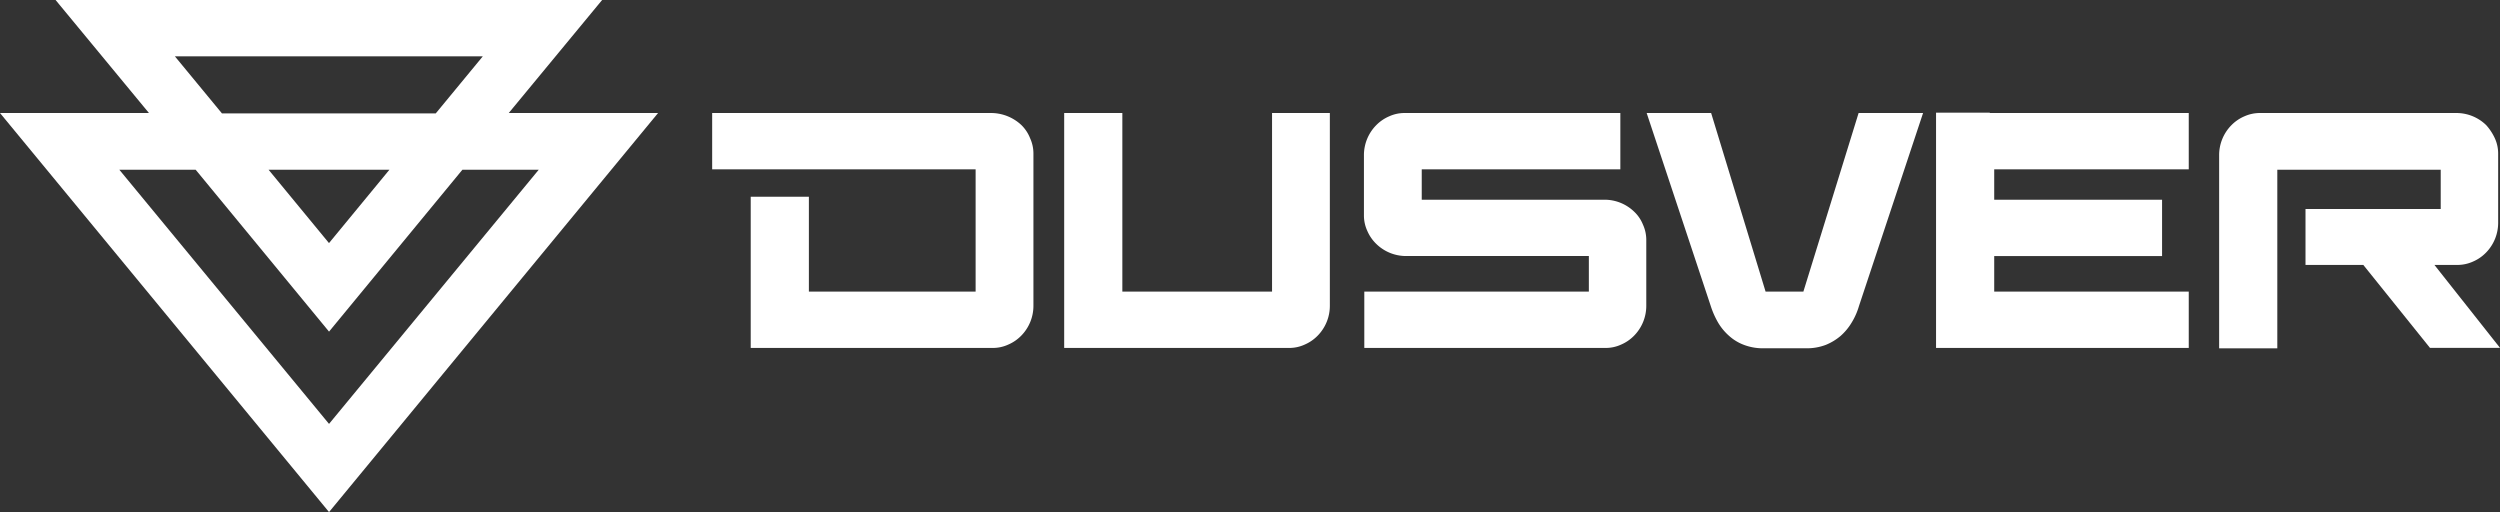
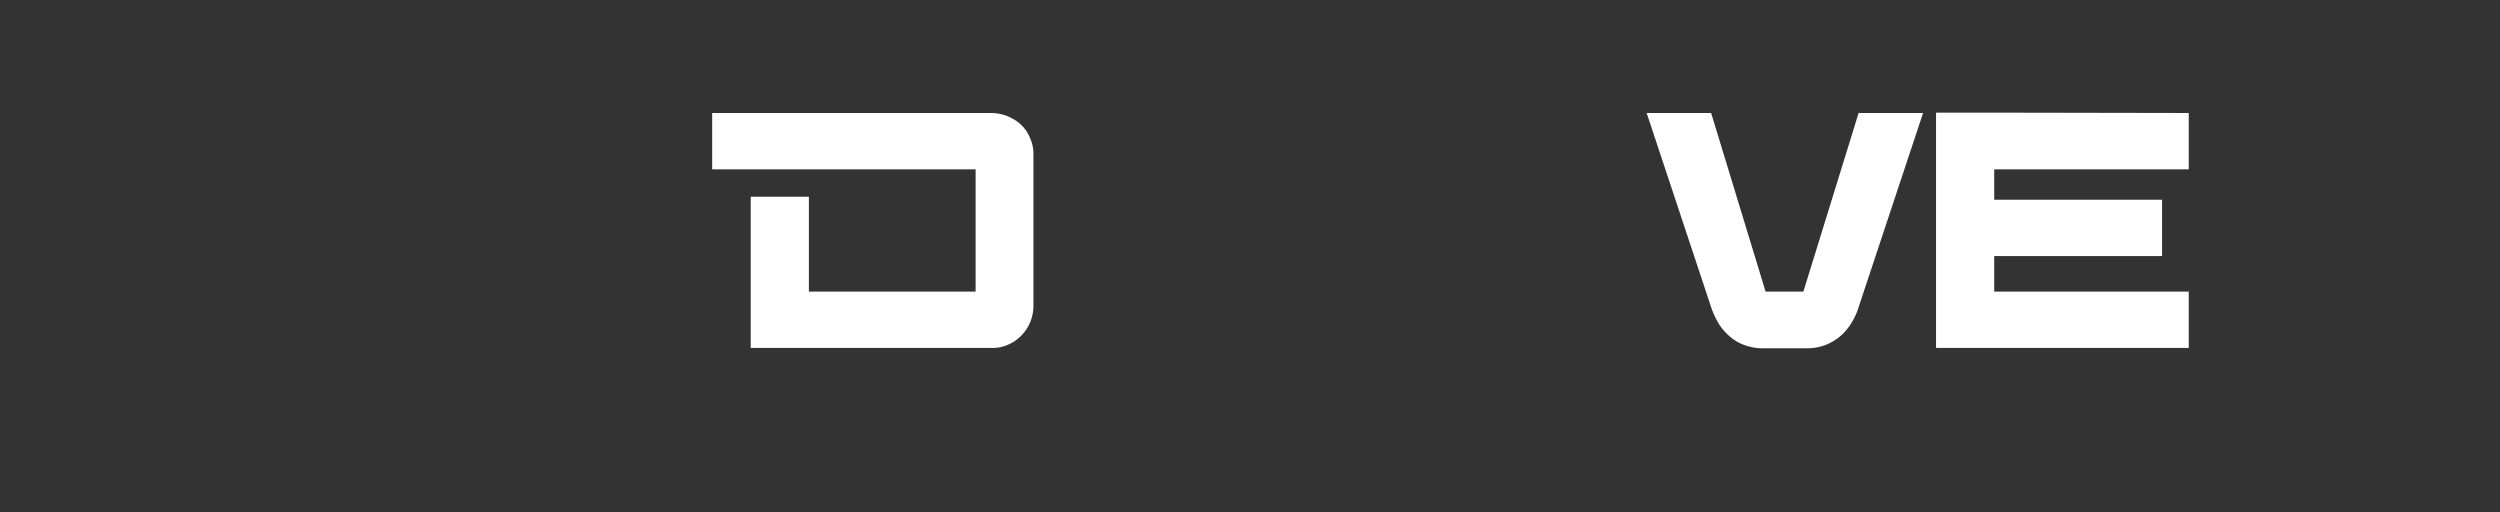
<svg xmlns="http://www.w3.org/2000/svg" id="Logo" width="244.071" height="49.993" viewBox="0 0 244.071 49.993">
  <rect x="0" y="0" width="244.071" height="49.993" fill="#333333" stroke="none" />
  <g id="dusver-future-focused-II">
-     <path id="Path_8" data-name="Path 8" d="M142.484,228.5H89.126l9.116,11.033H83.7l32.123,38.96,32.123-38.96H133.368Zm-41.71,5.5h30.061l-4.594,5.571H105.369Zm20.945,11.069-5.9,7.163-5.9-7.163Zm14.578,0-20.475,24.816L95.348,245.068H102.8l13.023,15.808,13.023-15.808Z" transform="translate(-83.7 -228.5)" fill="#fff" />
    <path id="Path_9" data-name="Path 9" d="M306.106,260.194a4.331,4.331,0,0,0-3-1.194H275.9v5.5h25.72v11.938H285.342v-9.261h-5.679v14.759h23.622a3.581,3.581,0,0,0,1.519-.326,3.942,3.942,0,0,0,1.266-.868,4.155,4.155,0,0,0,1.194-2.93V262.979a3.581,3.581,0,0,0-.326-1.519A3.67,3.67,0,0,0,306.106,260.194Z" transform="translate(-206.372 -247.967)" fill="#fff" />
-     <path id="Path_10" data-name="Path 10" d="M391.194,276.436H376.579V259H370.9v17.436h0v5.5h21.958a3.582,3.582,0,0,0,1.519-.326,3.942,3.942,0,0,0,1.266-.868,4.155,4.155,0,0,0,1.194-2.93V259h-5.643Z" transform="translate(-267.006 -247.967)" fill="#fff" />
-     <path id="Path_11" data-name="Path 11" d="M478.208,268.659a4.155,4.155,0,0,0-2.93-1.194H457.443V264.5h19.39V259H455.779a3.582,3.582,0,0,0-1.519.326,3.942,3.942,0,0,0-1.266.868,4.155,4.155,0,0,0-1.194,2.93v5.86a3.581,3.581,0,0,0,.326,1.519,3.943,3.943,0,0,0,.868,1.266,4.155,4.155,0,0,0,2.93,1.194h17.834v3.473H451.836v5.5h23.55a3.582,3.582,0,0,0,1.519-.326,3.941,3.941,0,0,0,1.266-.868,4.155,4.155,0,0,0,1.194-2.93v-6.4a3.582,3.582,0,0,0-.326-1.519A3.53,3.53,0,0,0,478.208,268.659Z" transform="translate(-318.641 -247.967)" fill="#fff" />
    <path id="Path_12" data-name="Path 12" d="M543.4,276.436h-3.69L534.394,259H528.1l6.258,18.847a8.25,8.25,0,0,0,.724,1.628,5.336,5.336,0,0,0,1.085,1.3,4.541,4.541,0,0,0,1.447.868,5.191,5.191,0,0,0,1.917.326h4.124a5.192,5.192,0,0,0,1.917-.326,5.309,5.309,0,0,0,1.447-.868,5.474,5.474,0,0,0,1.085-1.3,6.572,6.572,0,0,0,.723-1.628L555.086,259h-6.294Z" transform="translate(-367.339 -247.967)" fill="#fff" />
-     <path id="Path_13" data-name="Path 13" d="M703.618,273.832h2.243a3.7,3.7,0,0,0,1.519-.326,3.943,3.943,0,0,0,1.266-.868,4.156,4.156,0,0,0,1.194-2.93v-6.729a3.58,3.58,0,0,0-.326-1.519,5.118,5.118,0,0,0-.832-1.266,4.155,4.155,0,0,0-2.93-1.194H686.579a3.7,3.7,0,0,0-1.519.326,3.942,3.942,0,0,0-1.266.868,4.154,4.154,0,0,0-1.194,2.93v18.847h5.679V264.535h15.953v3.835h-13.2v5.462h5.643l6.511,8.1h6.837Z" transform="translate(-465.949 -247.967)" fill="#fff" />
-     <path id="Path_14" data-name="Path 14" d="M611.445,258.9H606.2v5.535h0v11.938h0v5.5h24.671v-5.5H611.879V272.9h16.387v-5.5H611.879v-2.966h18.992v-5.5H611.445Z" transform="translate(-417.187 -247.903)" fill="#fff" />
+     <path id="Path_14" data-name="Path 14" d="M611.445,258.9H606.2v5.535h0v11.938h0v5.5h24.671v-5.5H611.879V272.9h16.387v-5.5H611.879v-2.966h18.992v-5.5Z" transform="translate(-417.187 -247.903)" fill="#fff" />
  </g>
</svg>